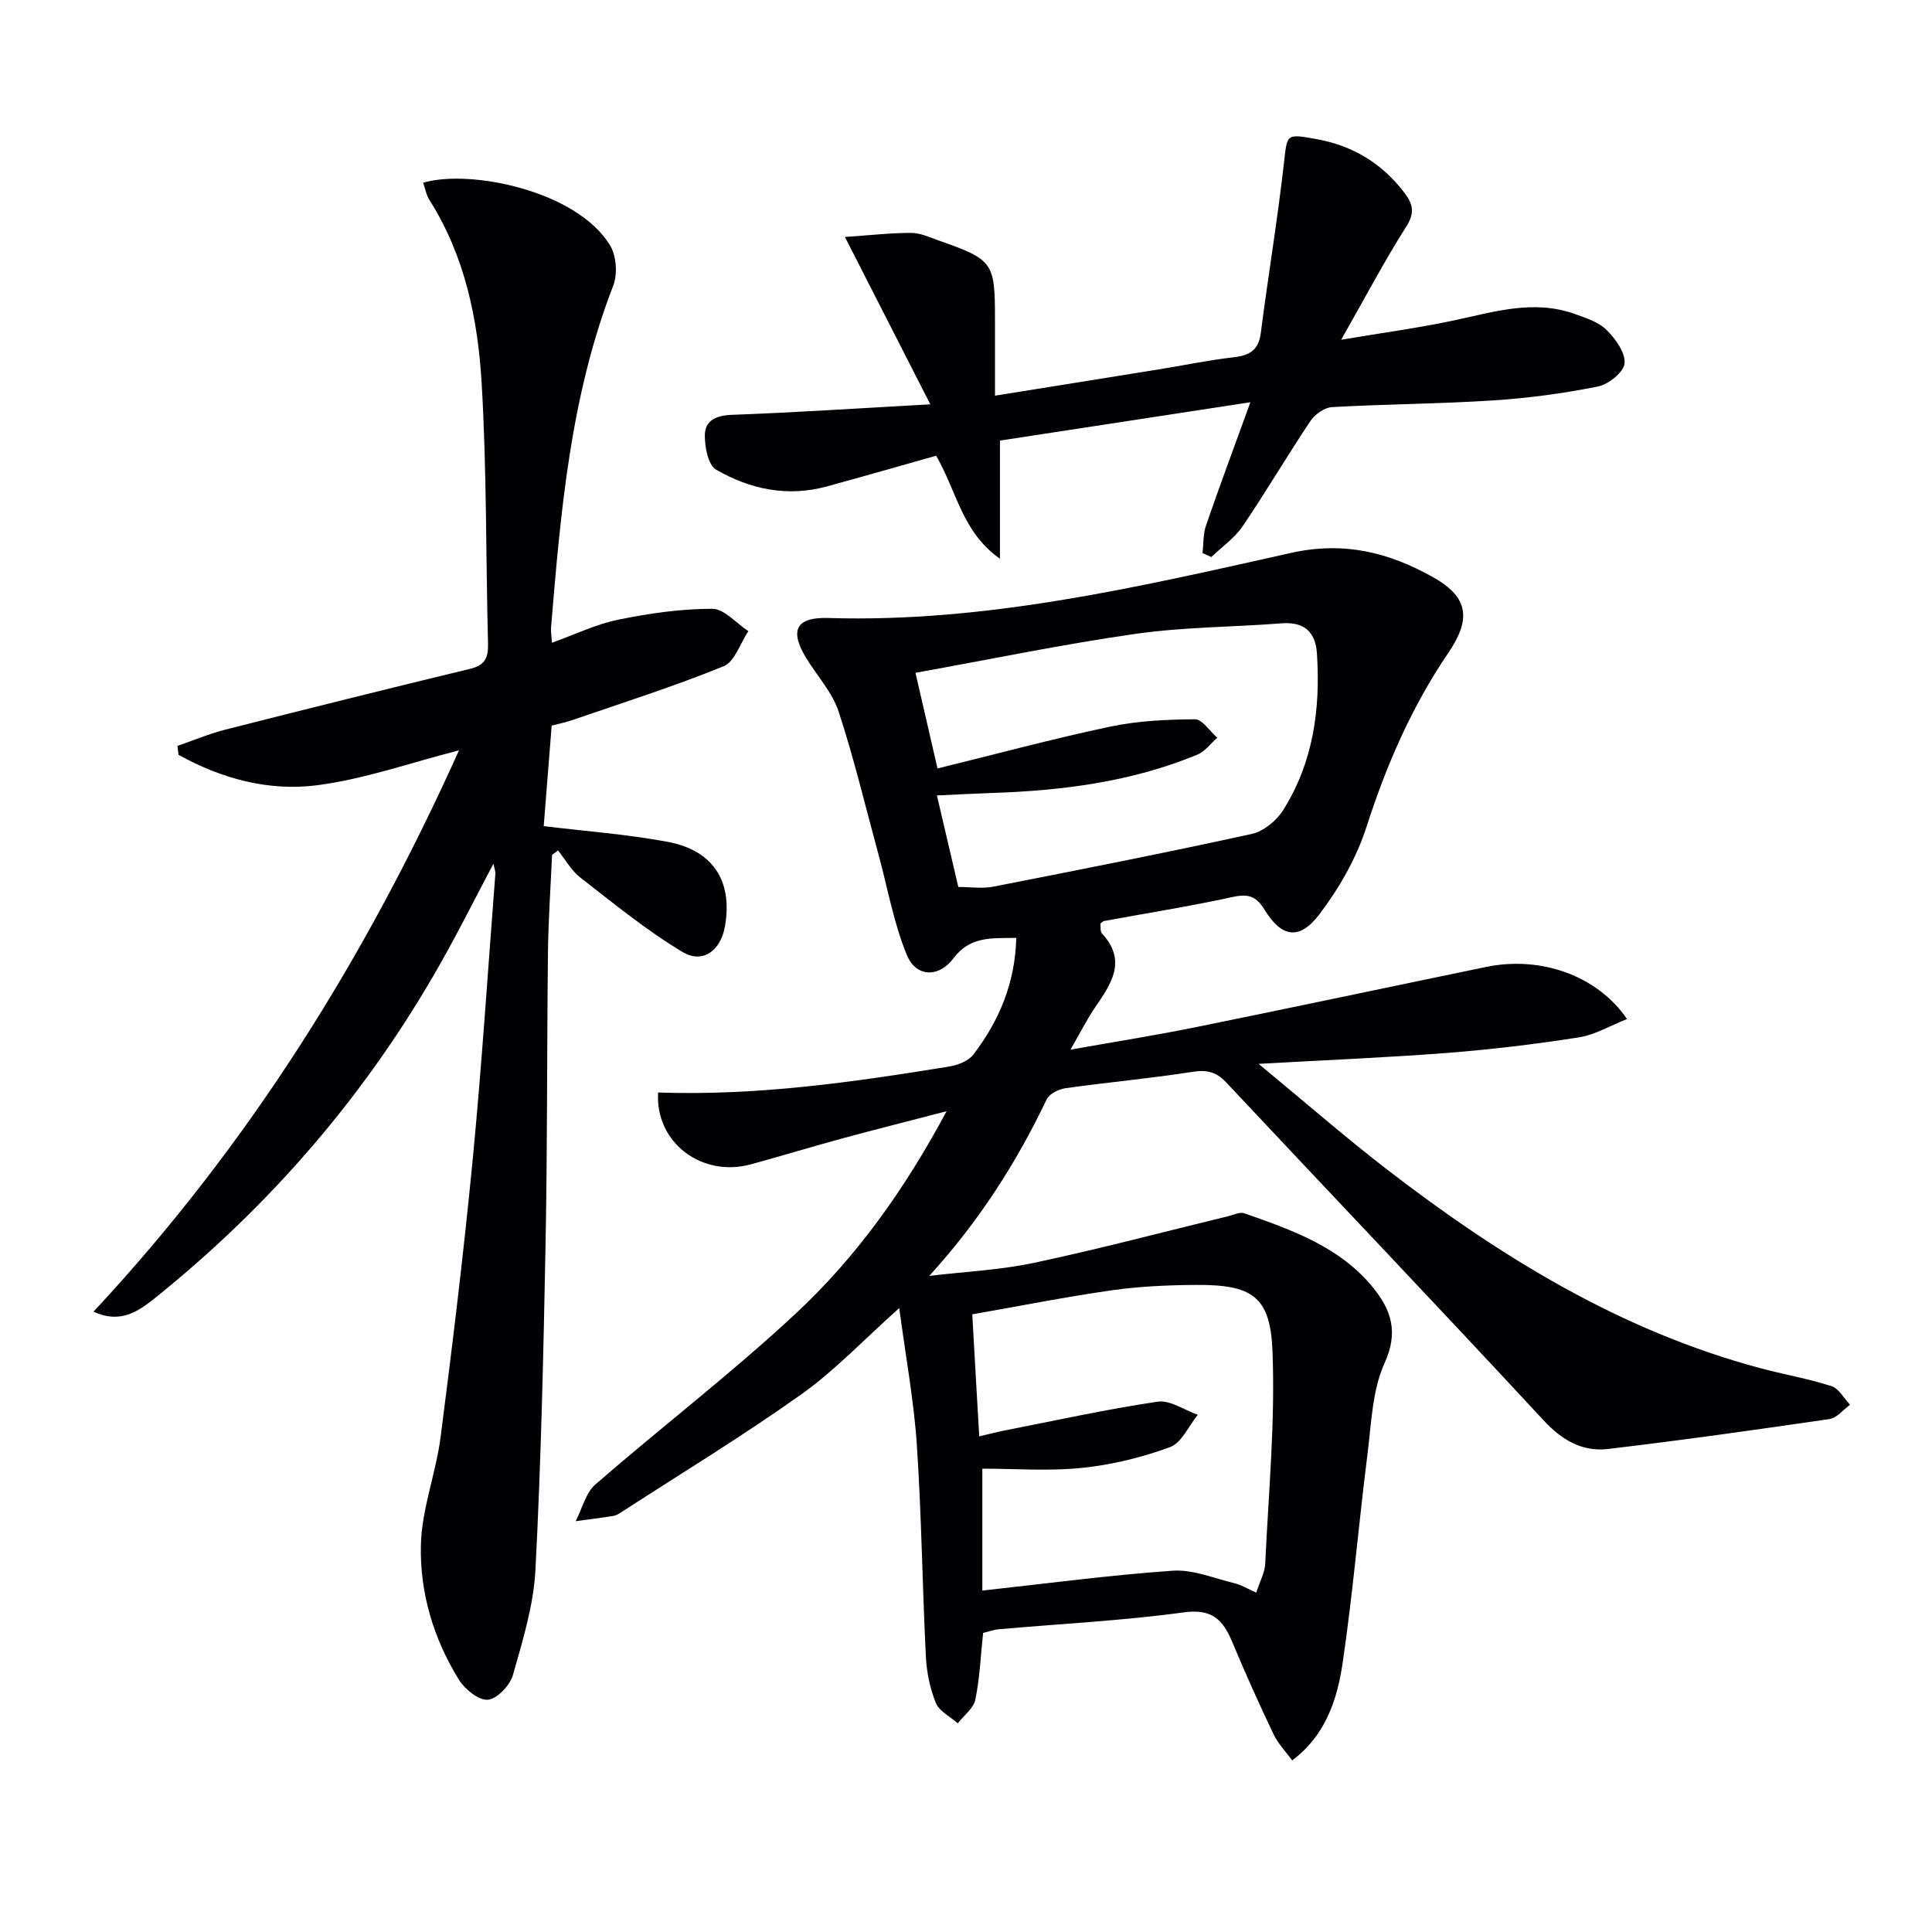
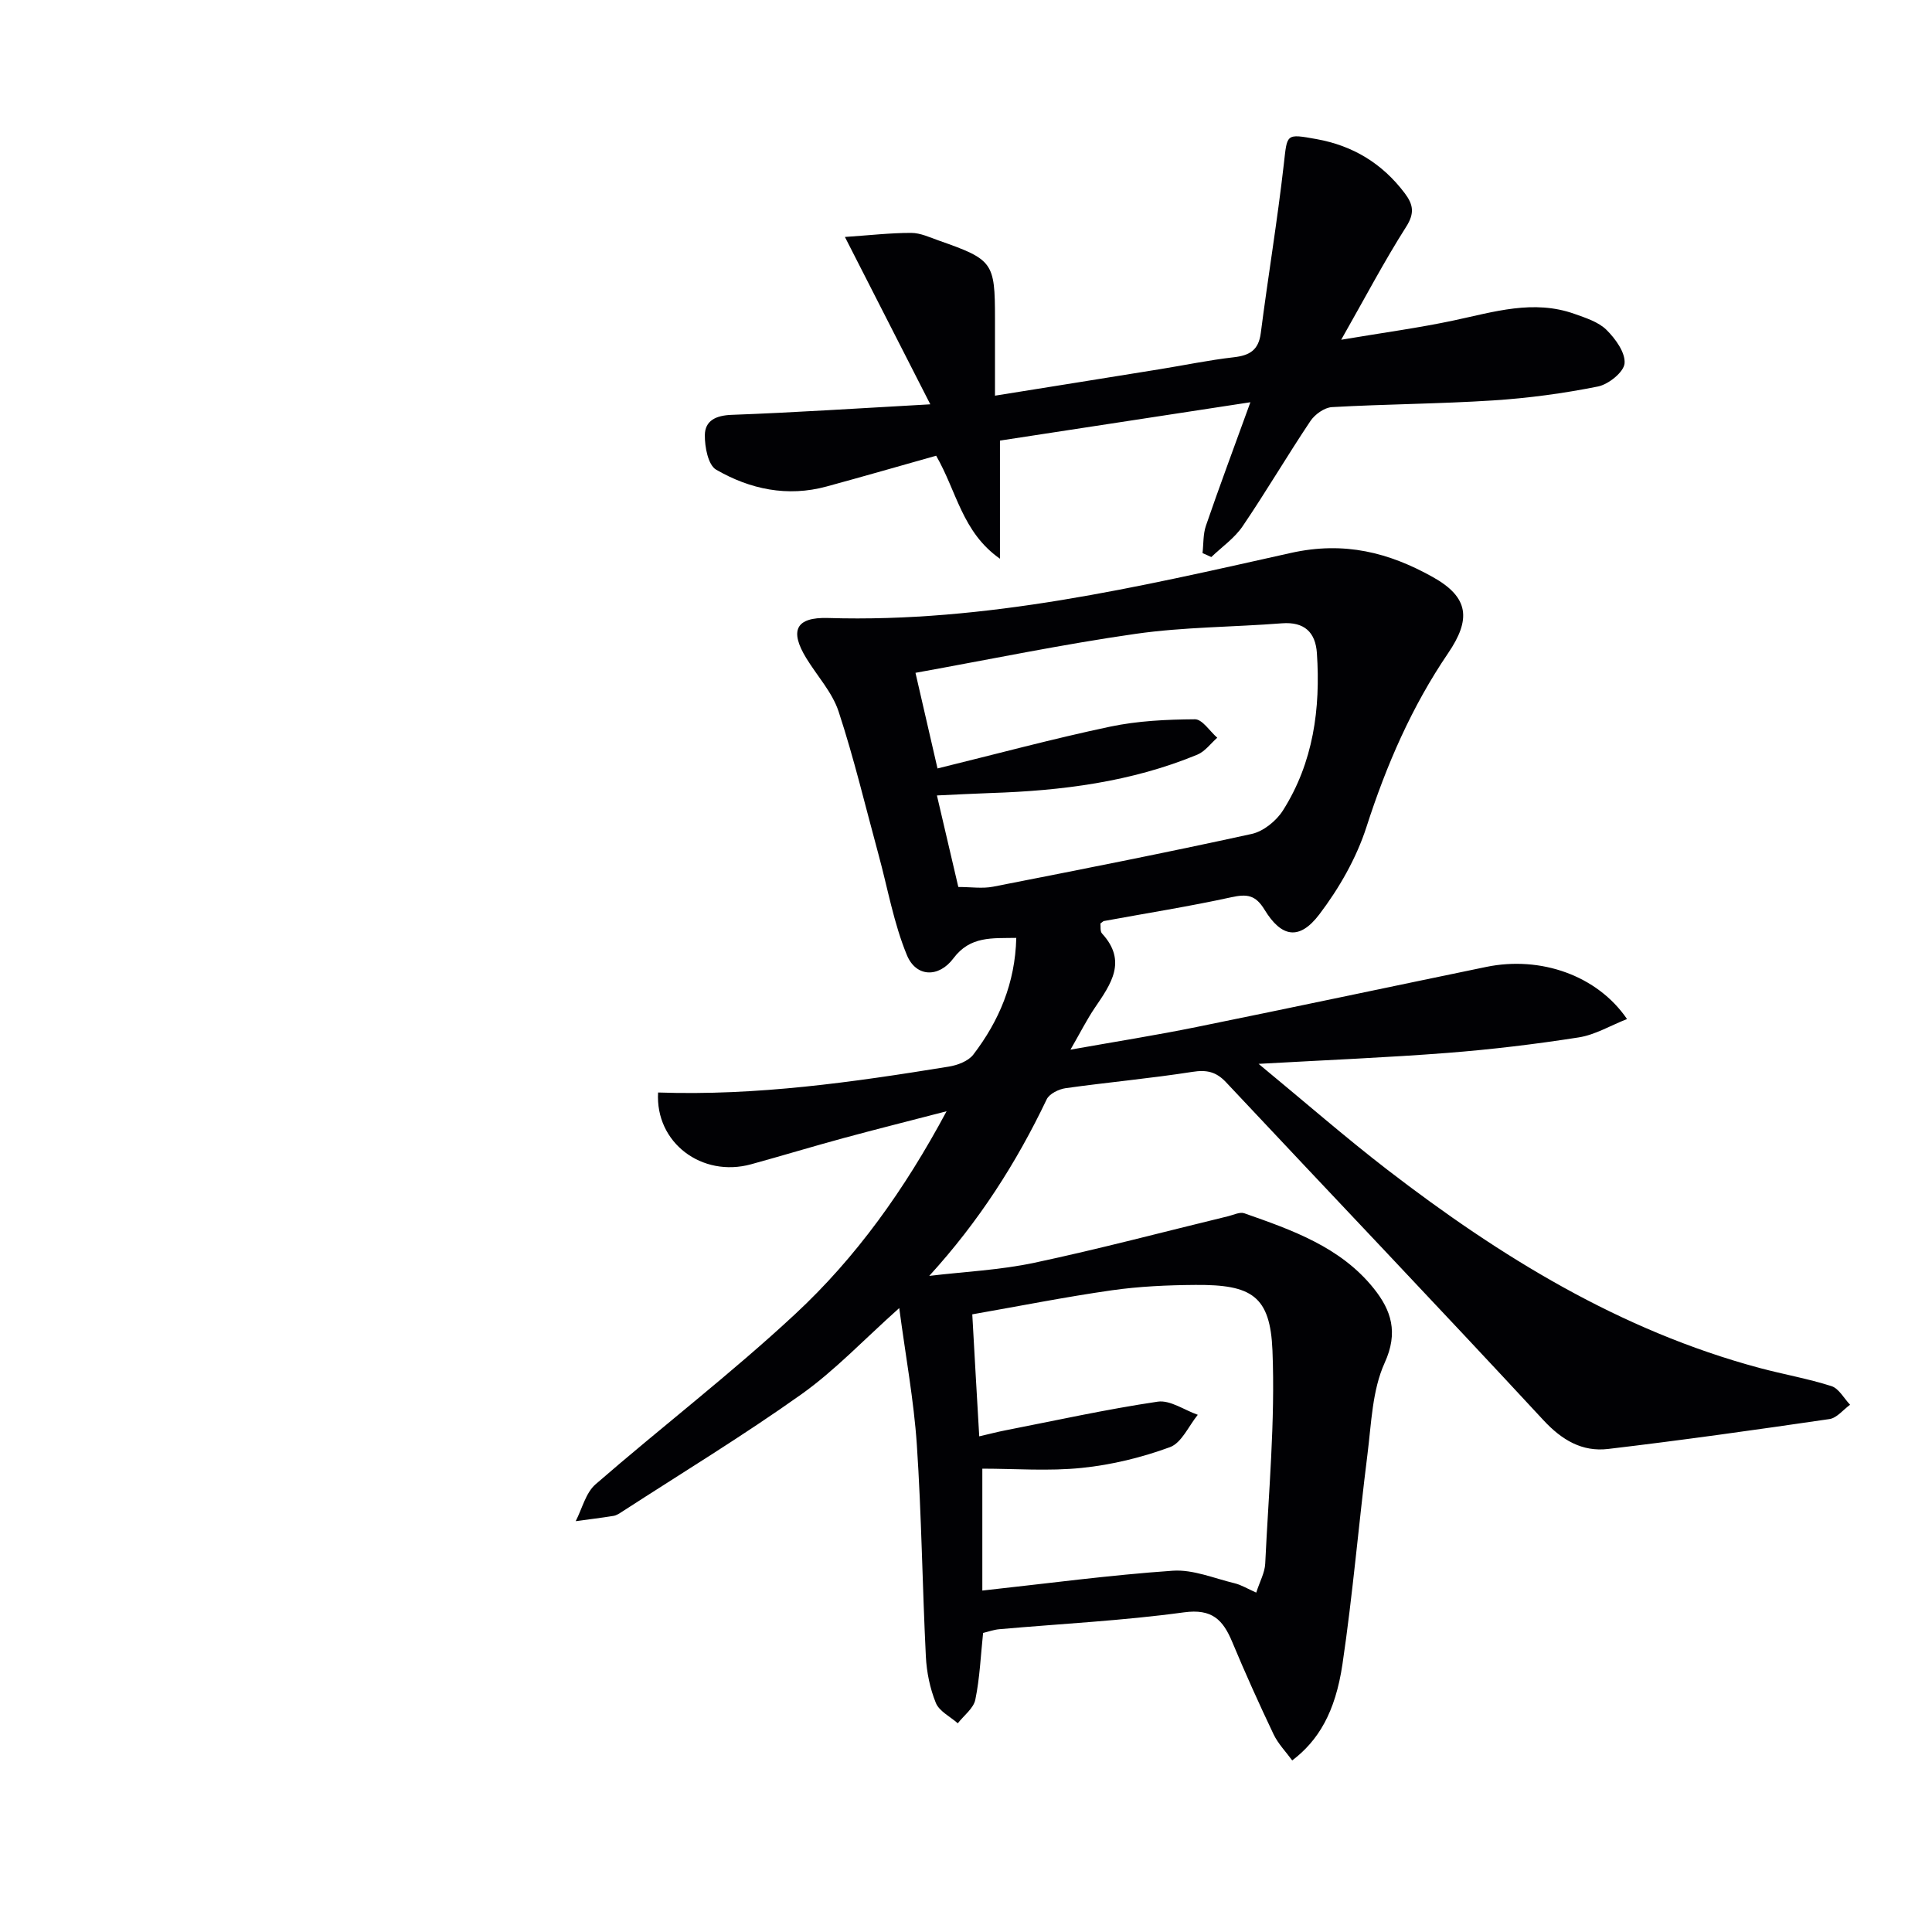
<svg xmlns="http://www.w3.org/2000/svg" enable-background="new 0 0 400 400" viewBox="0 0 400 400">
  <g fill="#010104">
    <path d="m136.25 226.19c20.51.71 40.37-2.14 60.19-5.36 1.8-.29 4.03-1.13 5.07-2.48 5.34-6.98 8.67-14.81 8.9-24.17-4.97.1-9.53-.44-13.03 4.25-3.02 4.03-7.71 3.91-9.61-.67-2.74-6.62-3.98-13.86-5.88-20.82-2.7-9.9-5.07-19.91-8.27-29.64-1.31-3.97-4.43-7.34-6.68-11.02-3.51-5.73-2.19-8.53 4.5-8.33 32.72 1 64.3-6.43 95.82-13.47 11.11-2.48 20.35-.06 29.4 5 7.53 4.21 7.91 8.77 3.14 15.78-7.52 11.06-12.77 23.16-16.88 35.93-2.08 6.46-5.66 12.72-9.78 18.14-4.11 5.4-7.82 4.78-11.34-1-1.86-3.05-3.63-3.27-6.84-2.57-8.74 1.91-17.6 3.31-26.41 4.93-.15.03-.27.19-.72.51.08.58-.1 1.6.33 2.07 5.28 5.74 1.83 10.5-1.5 15.4-1.66 2.45-2.99 5.12-5.03 8.65 9.34-1.66 17.76-2.99 26.11-4.69 20.01-4.06 39.98-8.31 59.97-12.44 11.25-2.32 22.97 1.75 29.15 10.79-3.47 1.37-6.62 3.27-9.98 3.8-9.01 1.41-18.09 2.5-27.18 3.21-12.52.97-25.07 1.48-39.12 2.27 9.6 7.92 17.95 15.21 26.72 21.97 23.33 17.96 48.15 33.24 76.95 40.98 4.96 1.33 10.05 2.21 14.93 3.77 1.54.49 2.59 2.53 3.86 3.86-1.42 1.02-2.73 2.73-4.26 2.96-15.25 2.23-30.52 4.38-45.82 6.19-5.39.64-9.58-1.82-13.45-6-21.72-23.45-43.79-46.59-65.65-69.9-2.07-2.21-4.03-2.64-7-2.17-8.7 1.36-17.48 2.15-26.2 3.37-1.43.2-3.39 1.15-3.95 2.31-6.28 13.15-14.01 25.26-24.32 36.56 7.26-.87 14.64-1.2 21.77-2.72 13.46-2.86 26.77-6.4 40.14-9.64 1.11-.27 2.4-.93 3.33-.6 9.91 3.48 19.93 6.98 26.8 15.57 3.61 4.51 5.13 9.08 2.25 15.39-2.58 5.68-2.75 12.54-3.56 18.93-1.83 14.48-3.04 29.05-5.18 43.48-1.49 9.99-5 15.8-10.4 19.91-1.31-1.8-2.92-3.44-3.86-5.41-3-6.3-5.87-12.67-8.56-19.12-1.91-4.58-4.17-6.93-10-6.13-12.66 1.73-25.47 2.36-38.22 3.49-1.14.1-2.26.51-3.36.77-.5 4.69-.68 9.33-1.61 13.82-.37 1.8-2.37 3.27-3.63 4.89-1.56-1.38-3.83-2.48-4.54-4.21-1.22-3-1.91-6.37-2.07-9.62-.73-14.61-.89-29.26-1.87-43.86-.62-9.18-2.32-18.29-3.64-28.28-7.34 6.55-13.3 12.9-20.27 17.86-12.04 8.56-24.7 16.26-37.11 24.3-.56.36-1.16.77-1.79.87-2.6.42-5.21.73-7.82 1.09 1.34-2.58 2.07-5.86 4.11-7.63 13.68-11.88 28.11-22.94 41.36-35.27 12.57-11.69 22.58-25.65 31.32-41.97-7.79 2.03-14.57 3.72-21.31 5.55-6.4 1.74-12.76 3.67-19.16 5.43-10.2 2.8-19.87-4.47-19.26-14.86zm66.49 71.19c2.33-.54 3.76-.92 5.2-1.2 10.57-2.07 21.1-4.4 31.75-5.98 2.58-.38 5.52 1.75 8.3 2.72-1.89 2.31-3.35 5.82-5.77 6.7-5.83 2.14-12.05 3.66-18.22 4.29-6.85.71-13.84.16-20.62.16v25.24c13.39-1.46 26.38-3.21 39.43-4.11 4.19-.29 8.56 1.58 12.81 2.6 1.37.33 2.63 1.12 4.47 1.93.74-2.3 1.77-4.12 1.86-5.99.69-14.7 2.09-29.45 1.5-44.12-.46-11.32-4.3-13.68-15.94-13.59-5.8.04-11.65.3-17.39 1.12-9.62 1.38-19.16 3.28-28.82 4.97.48 8.73.94 16.62 1.44 25.26zm-8.64-138.28c12.26-3.01 23.92-6.16 35.72-8.65 5.73-1.21 11.71-1.49 17.58-1.53 1.53-.01 3.08 2.48 4.62 3.82-1.36 1.19-2.53 2.84-4.12 3.5-13.7 5.67-28.14 7.48-42.82 7.95-3.57.12-7.14.32-11.1.5 1.58 6.76 3 12.83 4.43 18.95 2.62 0 4.99.37 7.2-.06 17.87-3.5 35.74-7.02 53.53-10.92 2.44-.53 5.12-2.71 6.49-4.88 6.28-9.92 7.79-21.05 7.02-32.55-.29-4.31-2.58-6.54-7.25-6.18-10.09.79-20.28.75-30.27 2.18-15.05 2.15-29.97 5.25-45.59 8.07 1.62 7.02 3.04 13.22 4.56 19.8z" />
-     <path d="m19.35 271.57c32.33-34.67 56.5-73.59 75.68-116.22-10 2.55-19.52 5.94-29.31 7.22-10.04 1.31-19.88-1.34-28.77-6.31-.07-.61-.14-1.22-.21-1.83 3.3-1.14 6.54-2.51 9.92-3.37 16.86-4.29 33.74-8.5 50.65-12.58 3.08-.74 3.81-2.28 3.73-5.23-.47-17.97-.25-35.97-1.32-53.9-.78-13.26-3.46-26.35-10.81-37.94-.66-1.04-.88-2.37-1.3-3.58 9.73-2.88 31.98 1.7 38.74 13.05 1.28 2.16 1.53 5.88.62 8.25-8.85 22.79-10.89 46.77-12.88 70.77-.07.81.09 1.65.19 3.17 4.75-1.7 9.11-3.83 13.71-4.77 6.39-1.31 12.97-2.25 19.46-2.26 2.49 0 4.99 3 7.49 4.63-1.68 2.5-2.81 6.33-5.12 7.27-10.27 4.18-20.87 7.54-31.37 11.16-1.37.47-2.81.76-4.23 1.13-.57 7.18-1.12 14.1-1.65 20.81 8.67 1.06 17.24 1.68 25.65 3.25 9.47 1.76 13.5 8.2 11.88 17.47-.88 5.02-4.55 7.87-8.8 5.33-7.46-4.46-14.26-10.06-21.16-15.41-1.86-1.45-3.09-3.71-4.61-5.61-.41.31-.82.62-1.23.93-.3 6.72-.77 13.44-.85 20.17-.23 20.16-.11 40.32-.5 60.48-.43 22.46-.93 44.93-2.09 67.35-.38 7.35-2.64 14.66-4.67 21.81-.61 2.14-3.25 4.92-5.17 5.1-1.89.18-4.76-2.15-5.99-4.12-5.28-8.48-8.12-18.05-7.89-27.88.17-7.5 3.12-14.9 4.09-22.43 2.46-19.11 4.79-38.26 6.64-57.44 1.9-19.68 3.16-39.43 4.69-59.14.04-.45-.17-.93-.4-2.08-3.8 7.18-7.16 13.91-10.86 20.46-15.23 27-35.09 50.09-59.24 69.49-3.44 2.75-7.17 5.36-12.71 2.8z" />
    <path d="m258.88 83.28c-18.18 2.78-34.83 5.34-51.85 7.94v24.46c-7.83-5.5-8.92-13.89-13.21-21.33-7.45 2.1-15.04 4.29-22.67 6.37-8.12 2.22-15.86.58-22.88-3.48-1.66-.96-2.37-4.7-2.34-7.15.03-3.01 2.29-4.08 5.55-4.2 13.09-.48 26.17-1.35 41.13-2.18-6.07-11.9-11.51-22.55-17.68-34.65 5.18-.35 9.45-.85 13.73-.84 1.91 0 3.85.93 5.73 1.59 11.19 3.92 11.61 4.52 11.61 16.08v16.03c11.72-1.88 22.96-3.67 34.19-5.49 5.08-.82 10.13-1.88 15.23-2.46 3.27-.37 5.15-1.44 5.61-5 1.5-11.67 3.44-23.29 4.77-34.98.72-6.3.36-6.34 6.77-5.19 7.55 1.36 13.61 5.04 18.25 11.18 1.78 2.36 2.11 4.15.3 6.99-4.53 7.12-8.46 14.61-13.44 23.37 8.86-1.49 16.16-2.47 23.33-4 8.29-1.76 16.49-4.38 24.98-1.35 2.33.83 4.95 1.66 6.62 3.31 1.85 1.83 3.93 4.7 3.74 6.93-.15 1.8-3.32 4.35-5.51 4.79-7.13 1.43-14.4 2.41-21.66 2.88-11.12.72-22.29.76-33.42 1.39-1.56.09-3.54 1.51-4.46 2.89-4.8 7.17-9.18 14.64-14.03 21.78-1.67 2.46-4.29 4.27-6.48 6.37-.61-.27-1.21-.54-1.82-.82.22-1.9.1-3.92.71-5.68 2.73-7.95 5.68-15.85 9.2-25.55z" />
  </g>
</svg>